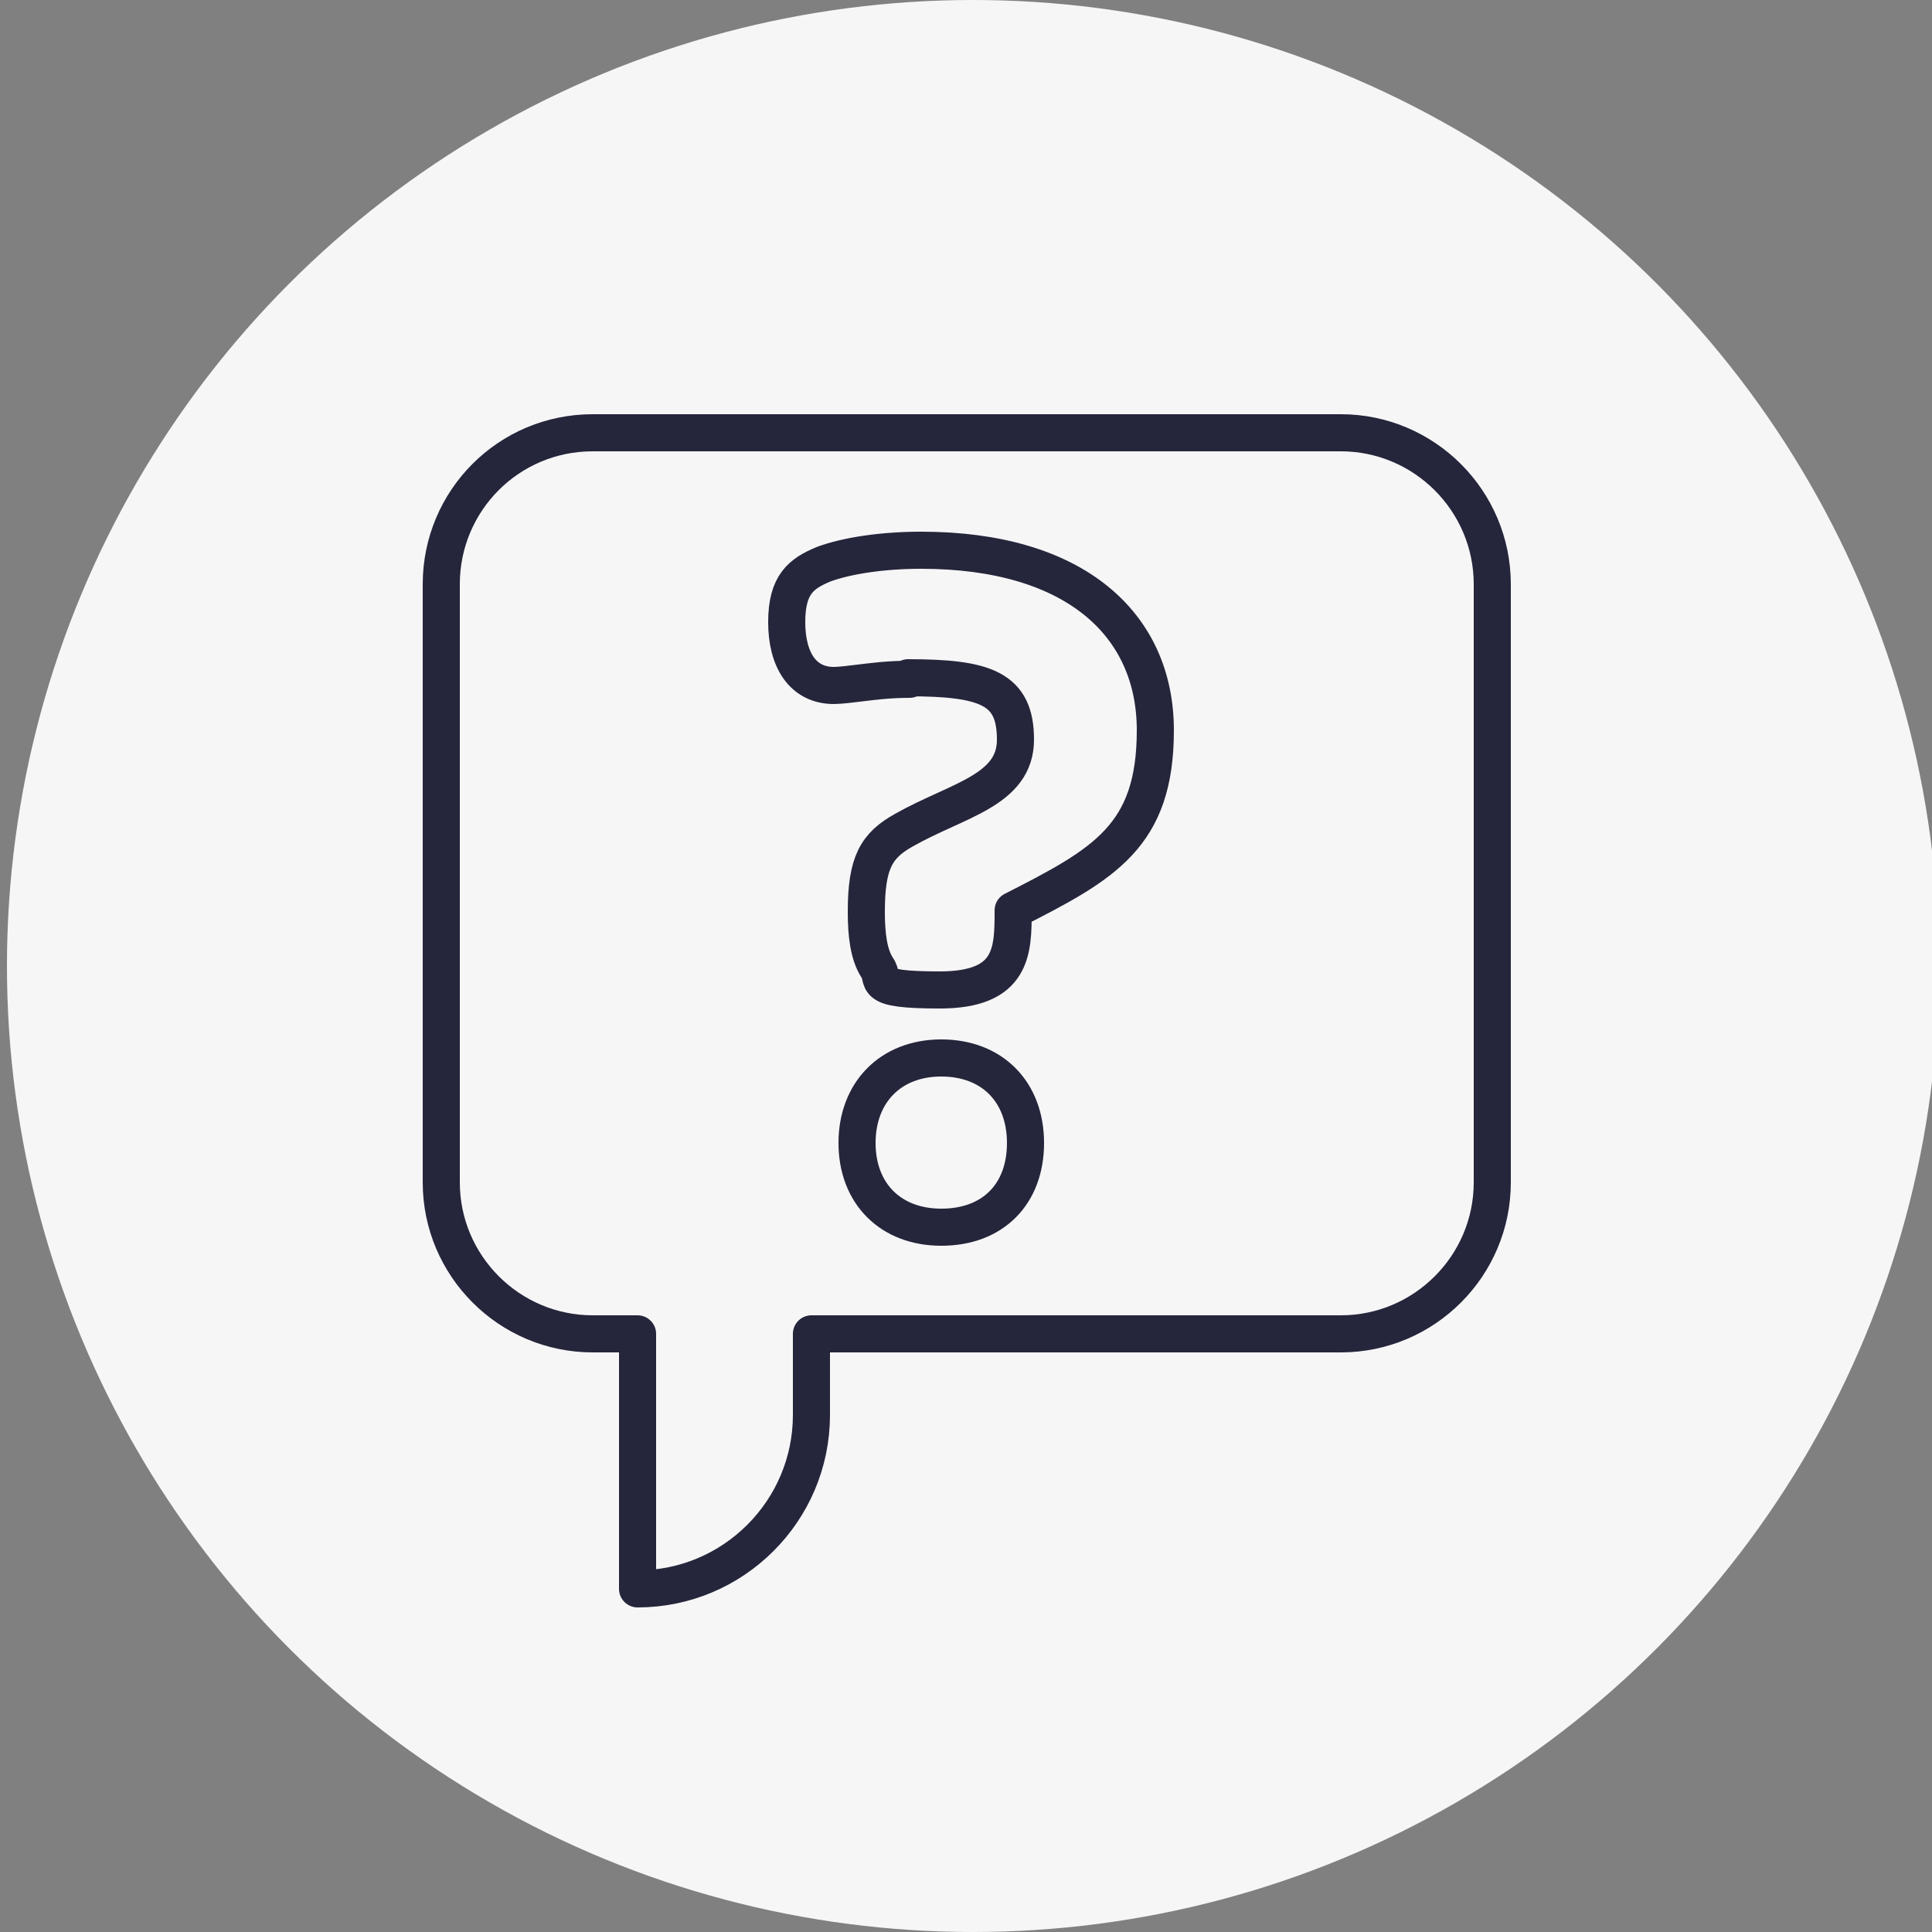
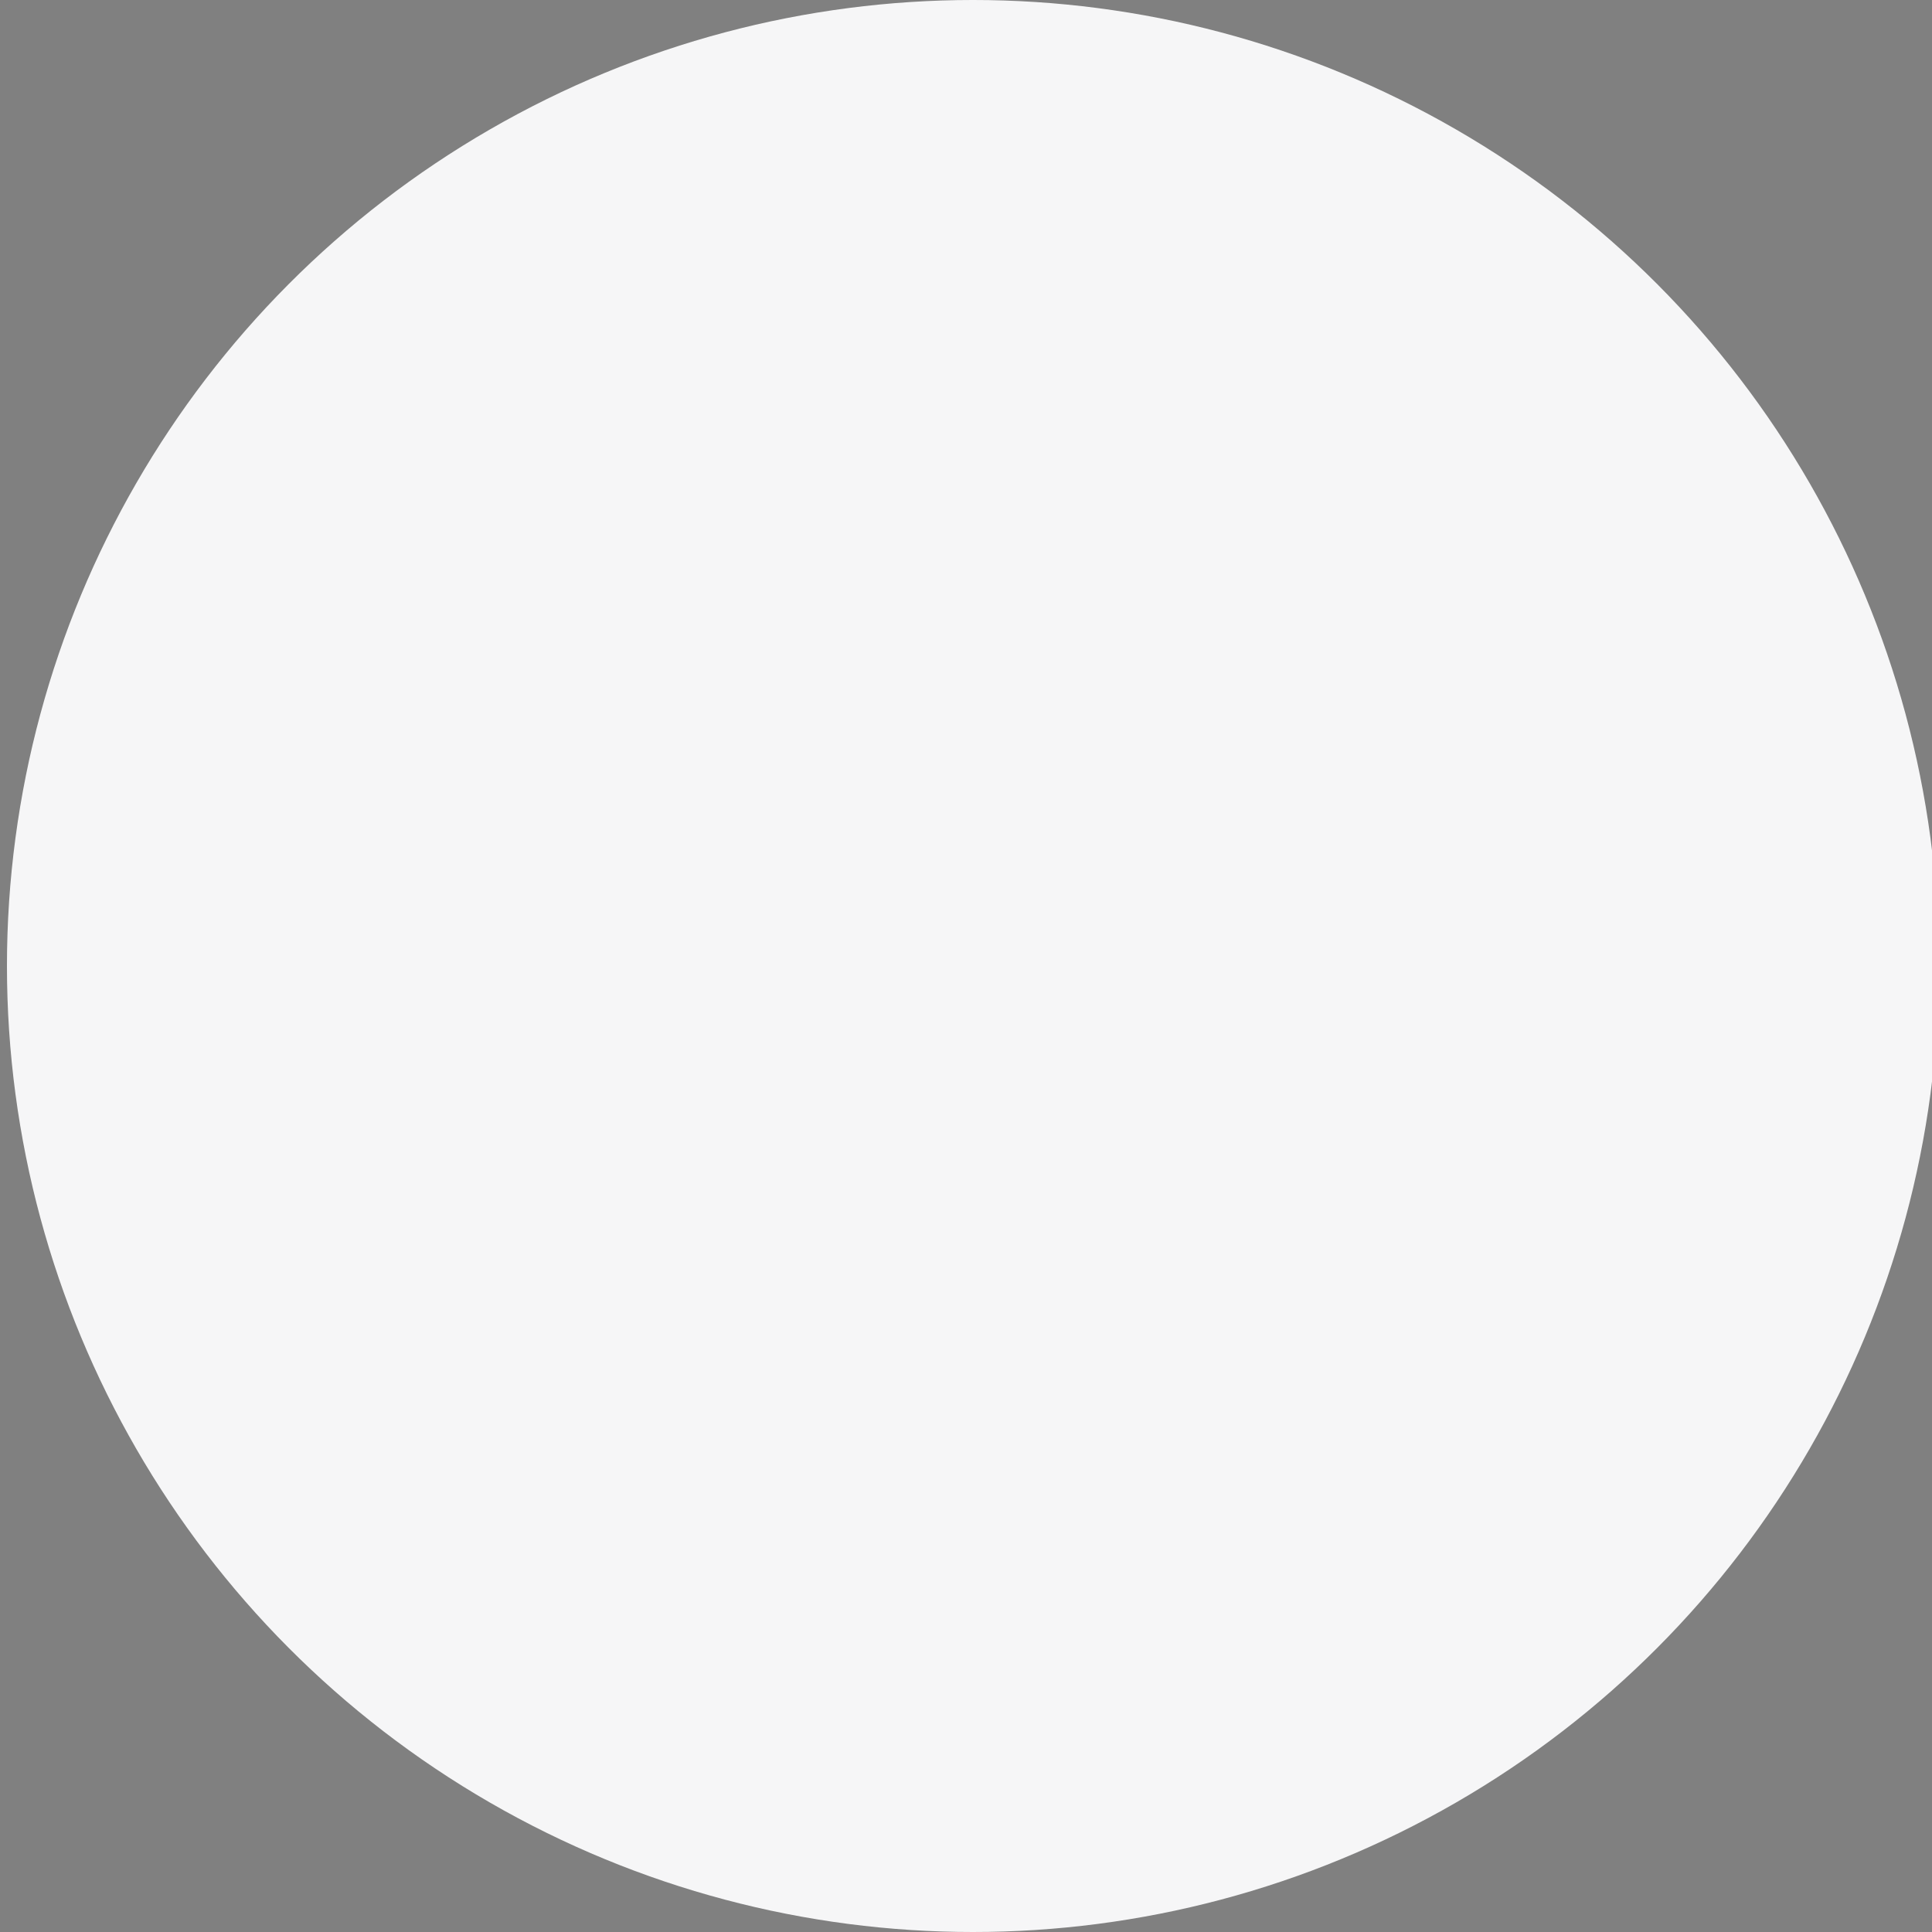
<svg xmlns="http://www.w3.org/2000/svg" id="Layer_1" data-name="Layer 1" version="1.1" viewBox="0 0 250 250">
  <rect x="0" y="0" width="250" height="250" fill="#808080" stroke="none" />
  <defs>
    <style> .cls-1 { fill: #f6f6f7; stroke-width: 0px; } .cls-2 { fill: none; stroke: #25253b; stroke-linecap: round; stroke-linejoin: round; stroke-width: 4.8px; } </style>
  </defs>
  <circle class="cls-1" cx="125.9" cy="125" r="125" />
-   <path class="cls-2" d="M173.5,56h-96.8c-10.9,0-19.6,8.8-19.6,19.6v77.4c0,10.8,8.8,19.6,19.6,19.6h5.8v33c12.4,0,22.5-10.1,22.5-22.5v-10.5h68.5c10.8,0,19.6-8.8,19.6-19.6v-77.4c0-10.8-8.8-19.6-19.6-19.6h0Z" />
-   <path class="cls-2" d="M117.7,87.9c-2.8,0-4.9.3-6.6.5-.8.1-2.4.3-3.2.3-4,0-6.1-3.3-6.1-8.2s1.9-6.3,4.8-7.5c3-1.1,7.6-1.8,12.6-1.8,19.9,0,30.3,9.6,30.3,23.3s-6.6,17.3-18.4,23.3c0,5.2,0,10.3-9.5,10.3s-6.9-1.3-8.1-2.9c-1.1-1.7-1.4-4.3-1.4-7.2,0-6.4,1.3-8.6,4.9-10.6,6.9-3.9,14.4-5.1,14.4-11.7s-3.8-8-13.9-8h0ZM121.8,158.8c-6.6,0-10.9-4.4-10.9-10.9s4.3-11,10.9-11,10.9,4.4,10.9,11-4.2,10.9-10.9,10.9Z" />
</svg>